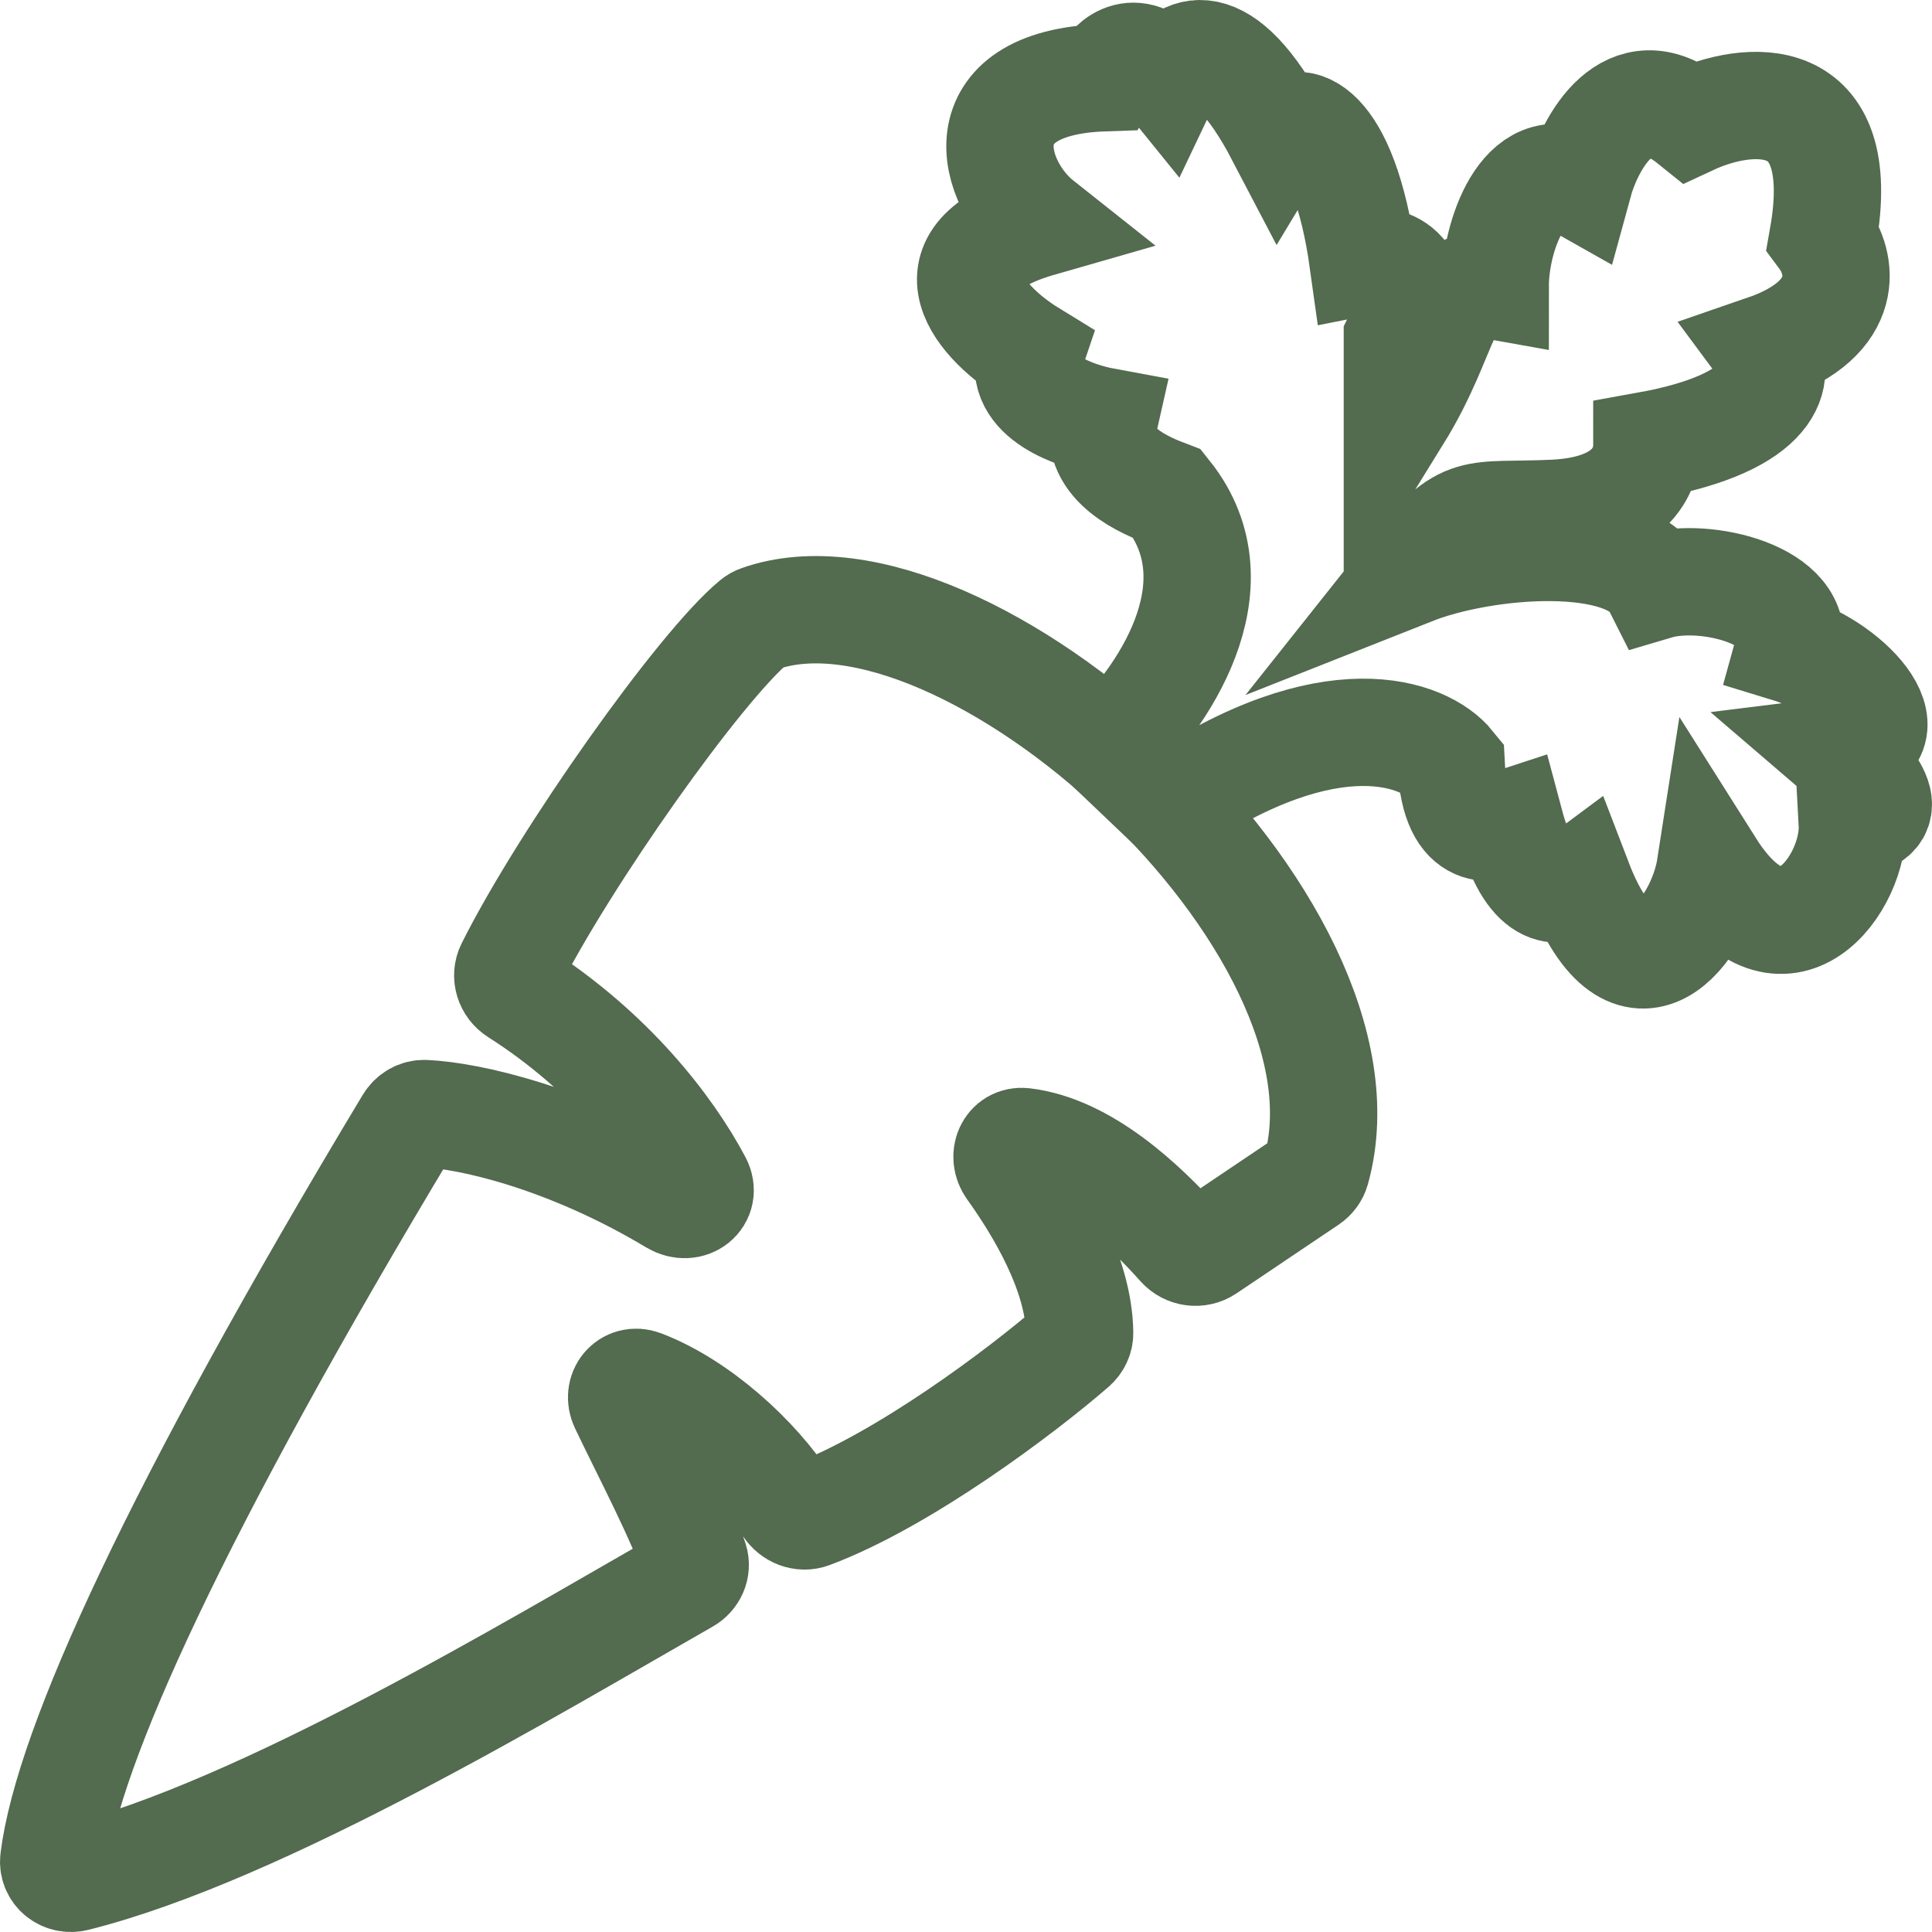
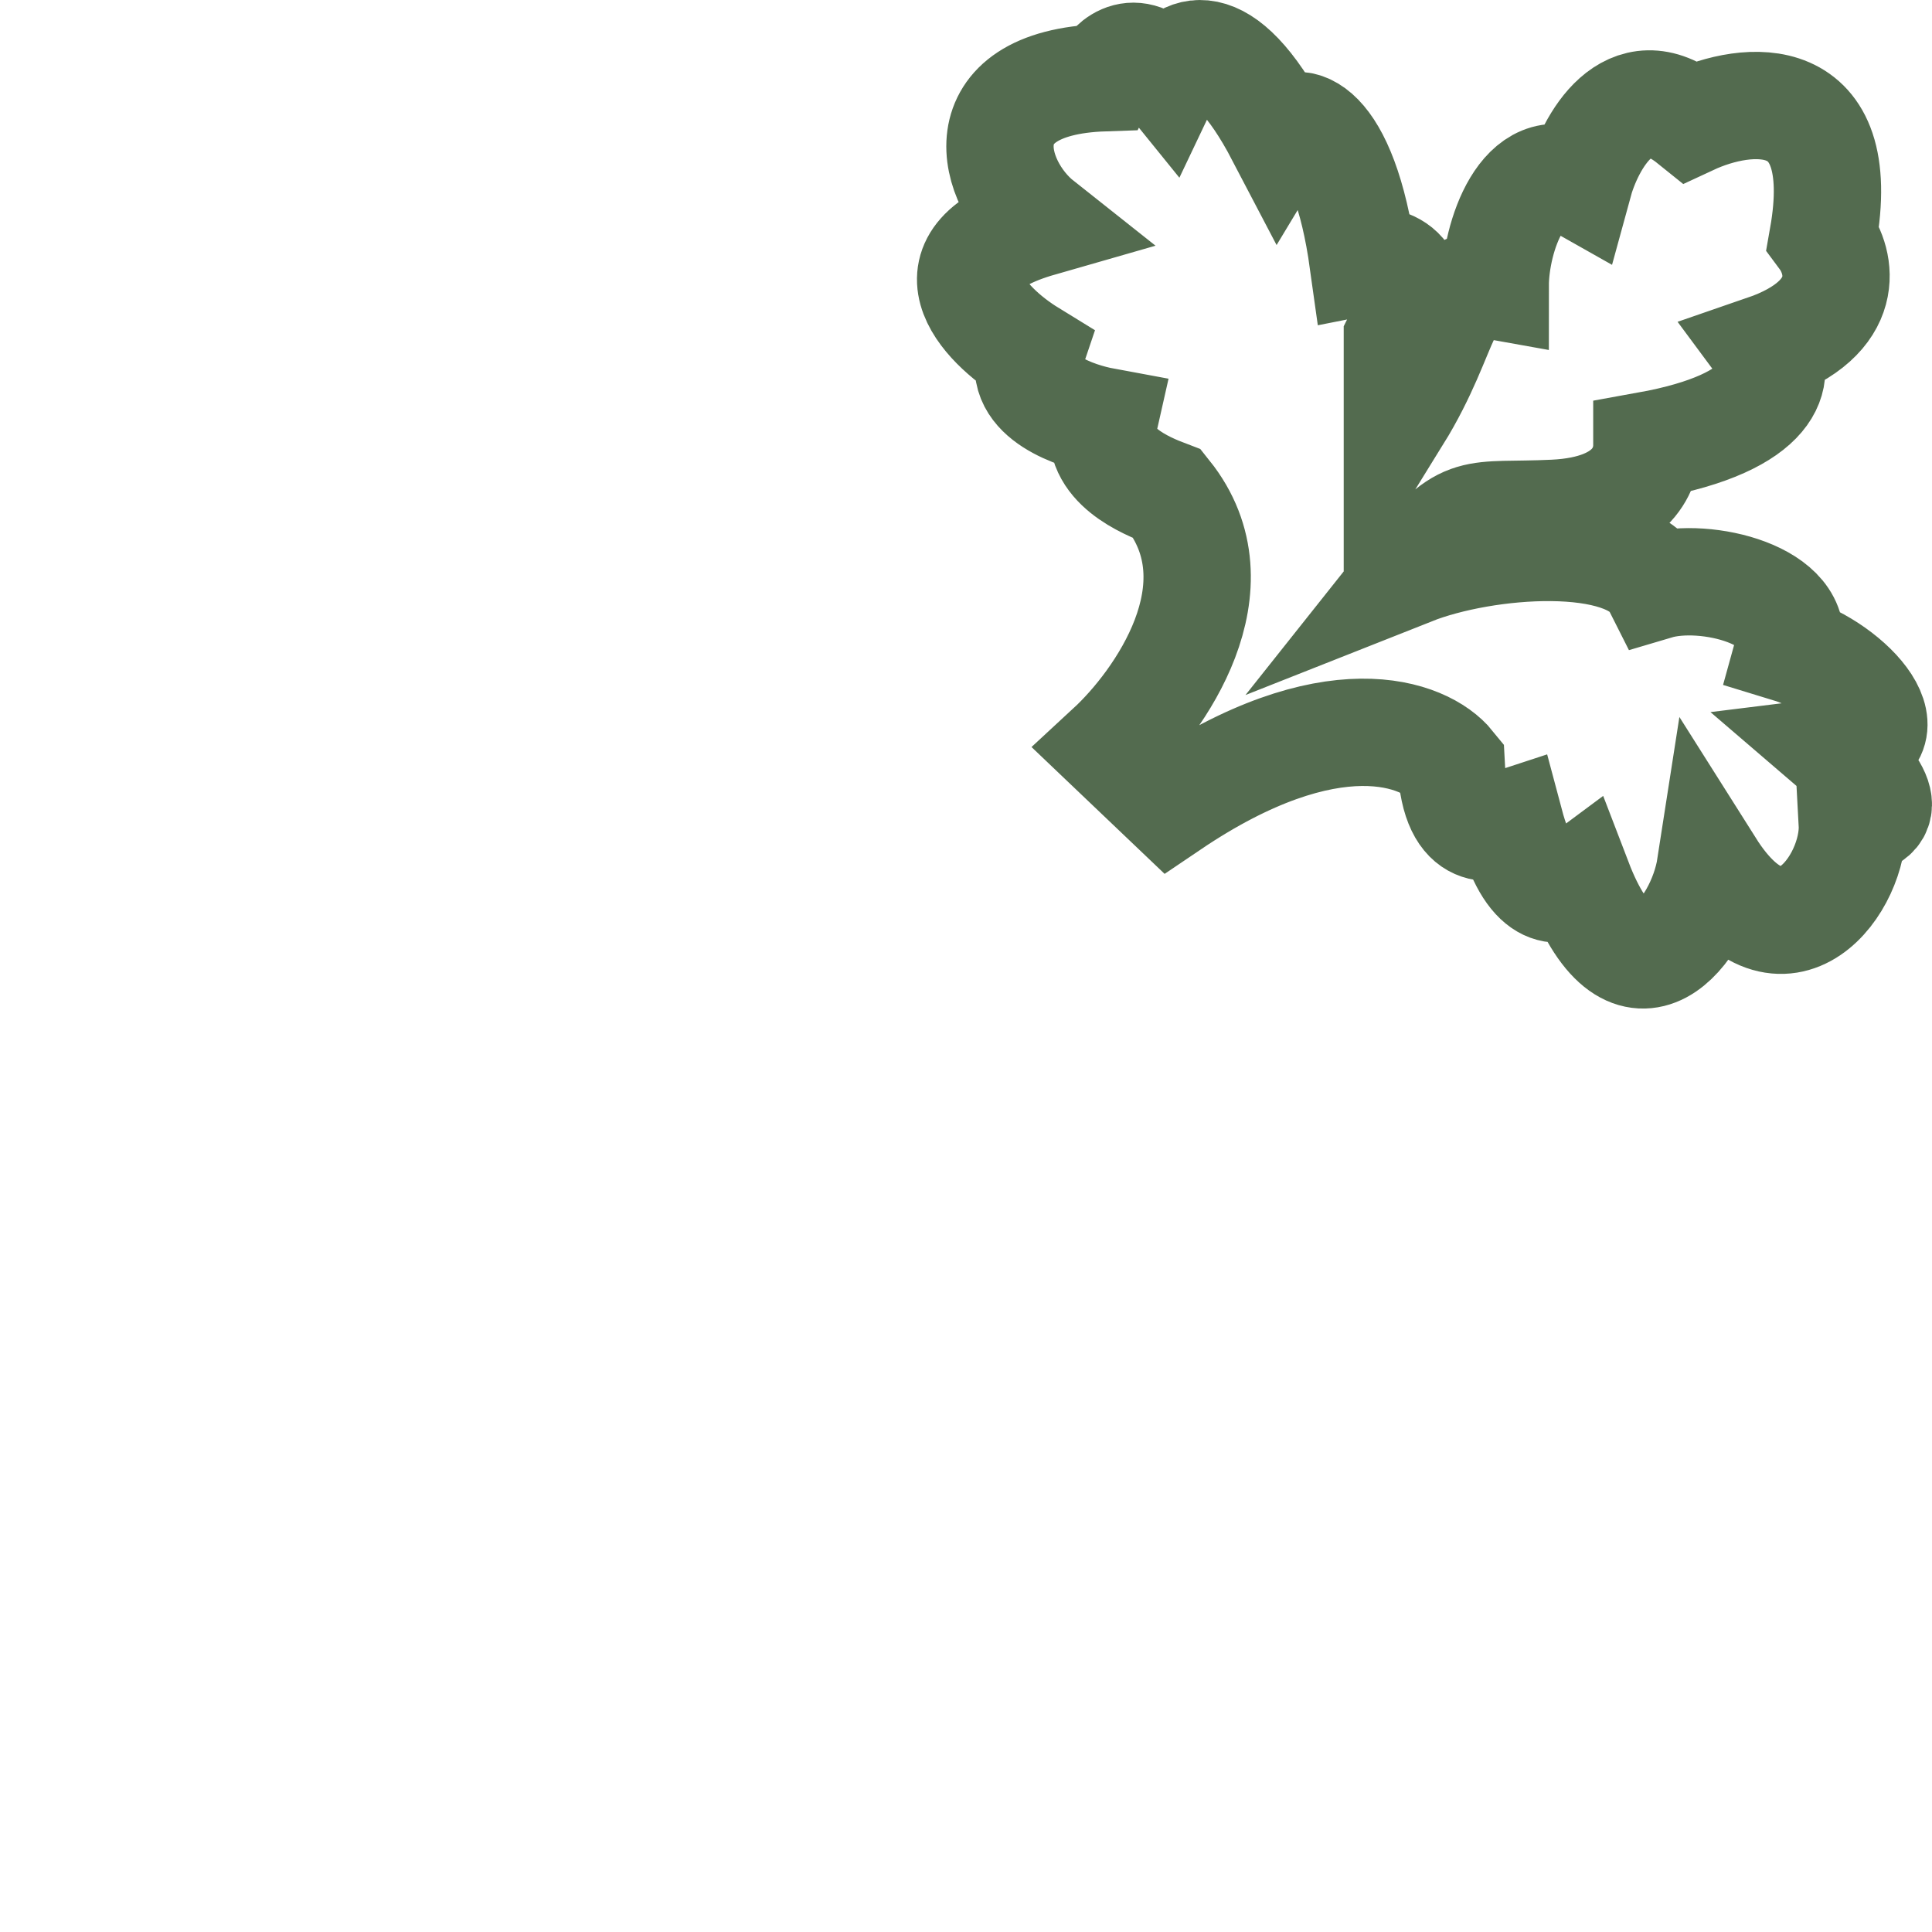
<svg xmlns="http://www.w3.org/2000/svg" width="36" height="36" viewBox="0 0 36 36" fill="none">
  <path d="M21.755 9.204C23.14 10.936 21.593 13.089 20.682 13.931L21.808 15.004C24.798 12.983 26.555 13.653 27.041 14.255C27.114 15.698 27.861 15.427 28.135 15.337C28.5 16.708 29.046 16.69 29.411 16.419C30.414 19.035 31.69 17.321 31.872 16.149C33.239 18.313 34.576 16.449 34.515 15.337C35.536 15.193 34.698 14.375 34.242 13.984C35.7 13.804 34.515 12.451 33.33 12.09C33.604 11.098 31.781 10.647 30.869 10.918C30.359 9.908 27.679 10.106 26.312 10.647C27.314 9.384 27.424 9.637 28.955 9.565C30.486 9.493 30.687 8.663 30.687 8.302C33.093 7.869 33.209 6.949 32.875 6.498C34.552 5.921 34.303 4.875 33.968 4.424C34.479 1.538 32.54 1.779 31.507 2.26C30.341 1.322 29.624 2.65 29.411 3.432C28.39 2.855 27.861 4.424 27.861 5.326C26.859 5.146 27.041 6.138 26.038 7.761V6.318C26.677 5.055 25.856 4.785 25.4 4.875C25.036 2.26 24.124 2.079 23.851 2.53C22.757 0.438 21.998 0.937 21.755 1.448C21.171 0.726 20.721 1.147 20.57 1.448C17.926 1.538 18.473 3.432 19.385 4.154C17.124 4.803 18.321 6.048 19.202 6.589C18.929 7.4 20.083 7.761 20.57 7.851C20.387 8.663 21.36 9.054 21.755 9.204Z" stroke="#536B4F" stroke-width="2" />
-   <path d="M24.525 21.8C25.802 17.217 17.964 10.182 14.15 11.53C14.115 11.542 14.085 11.559 14.057 11.582C13.053 12.406 10.513 15.994 9.497 18.024C9.415 18.188 9.479 18.384 9.635 18.483C11.379 19.593 12.47 21.018 13.005 22.026C13.161 22.321 12.845 22.559 12.557 22.387C10.563 21.192 8.743 20.787 7.915 20.75C7.791 20.744 7.678 20.813 7.615 20.918C3.279 28.129 1.266 32.55 1.003 34.649C0.974 34.875 1.183 35.045 1.407 34.989C4.874 34.122 9.934 31.067 12.782 29.442C12.916 29.366 12.986 29.215 12.941 29.07C12.711 28.34 12.034 27.059 11.617 26.184C11.498 25.934 11.706 25.68 11.967 25.78C12.997 26.173 14.083 27.144 14.674 28.066C14.768 28.213 14.948 28.287 15.112 28.225C16.834 27.58 19.038 25.923 20.002 25.086C20.074 25.023 20.118 24.933 20.117 24.837C20.105 23.727 19.363 22.504 18.834 21.766C18.675 21.545 18.801 21.24 19.073 21.272C20.204 21.406 21.293 22.419 21.996 23.207C22.119 23.346 22.328 23.374 22.483 23.27L24.384 21.991C24.452 21.945 24.503 21.878 24.525 21.8Z" stroke="#536B4F" stroke-width="2" />
</svg>